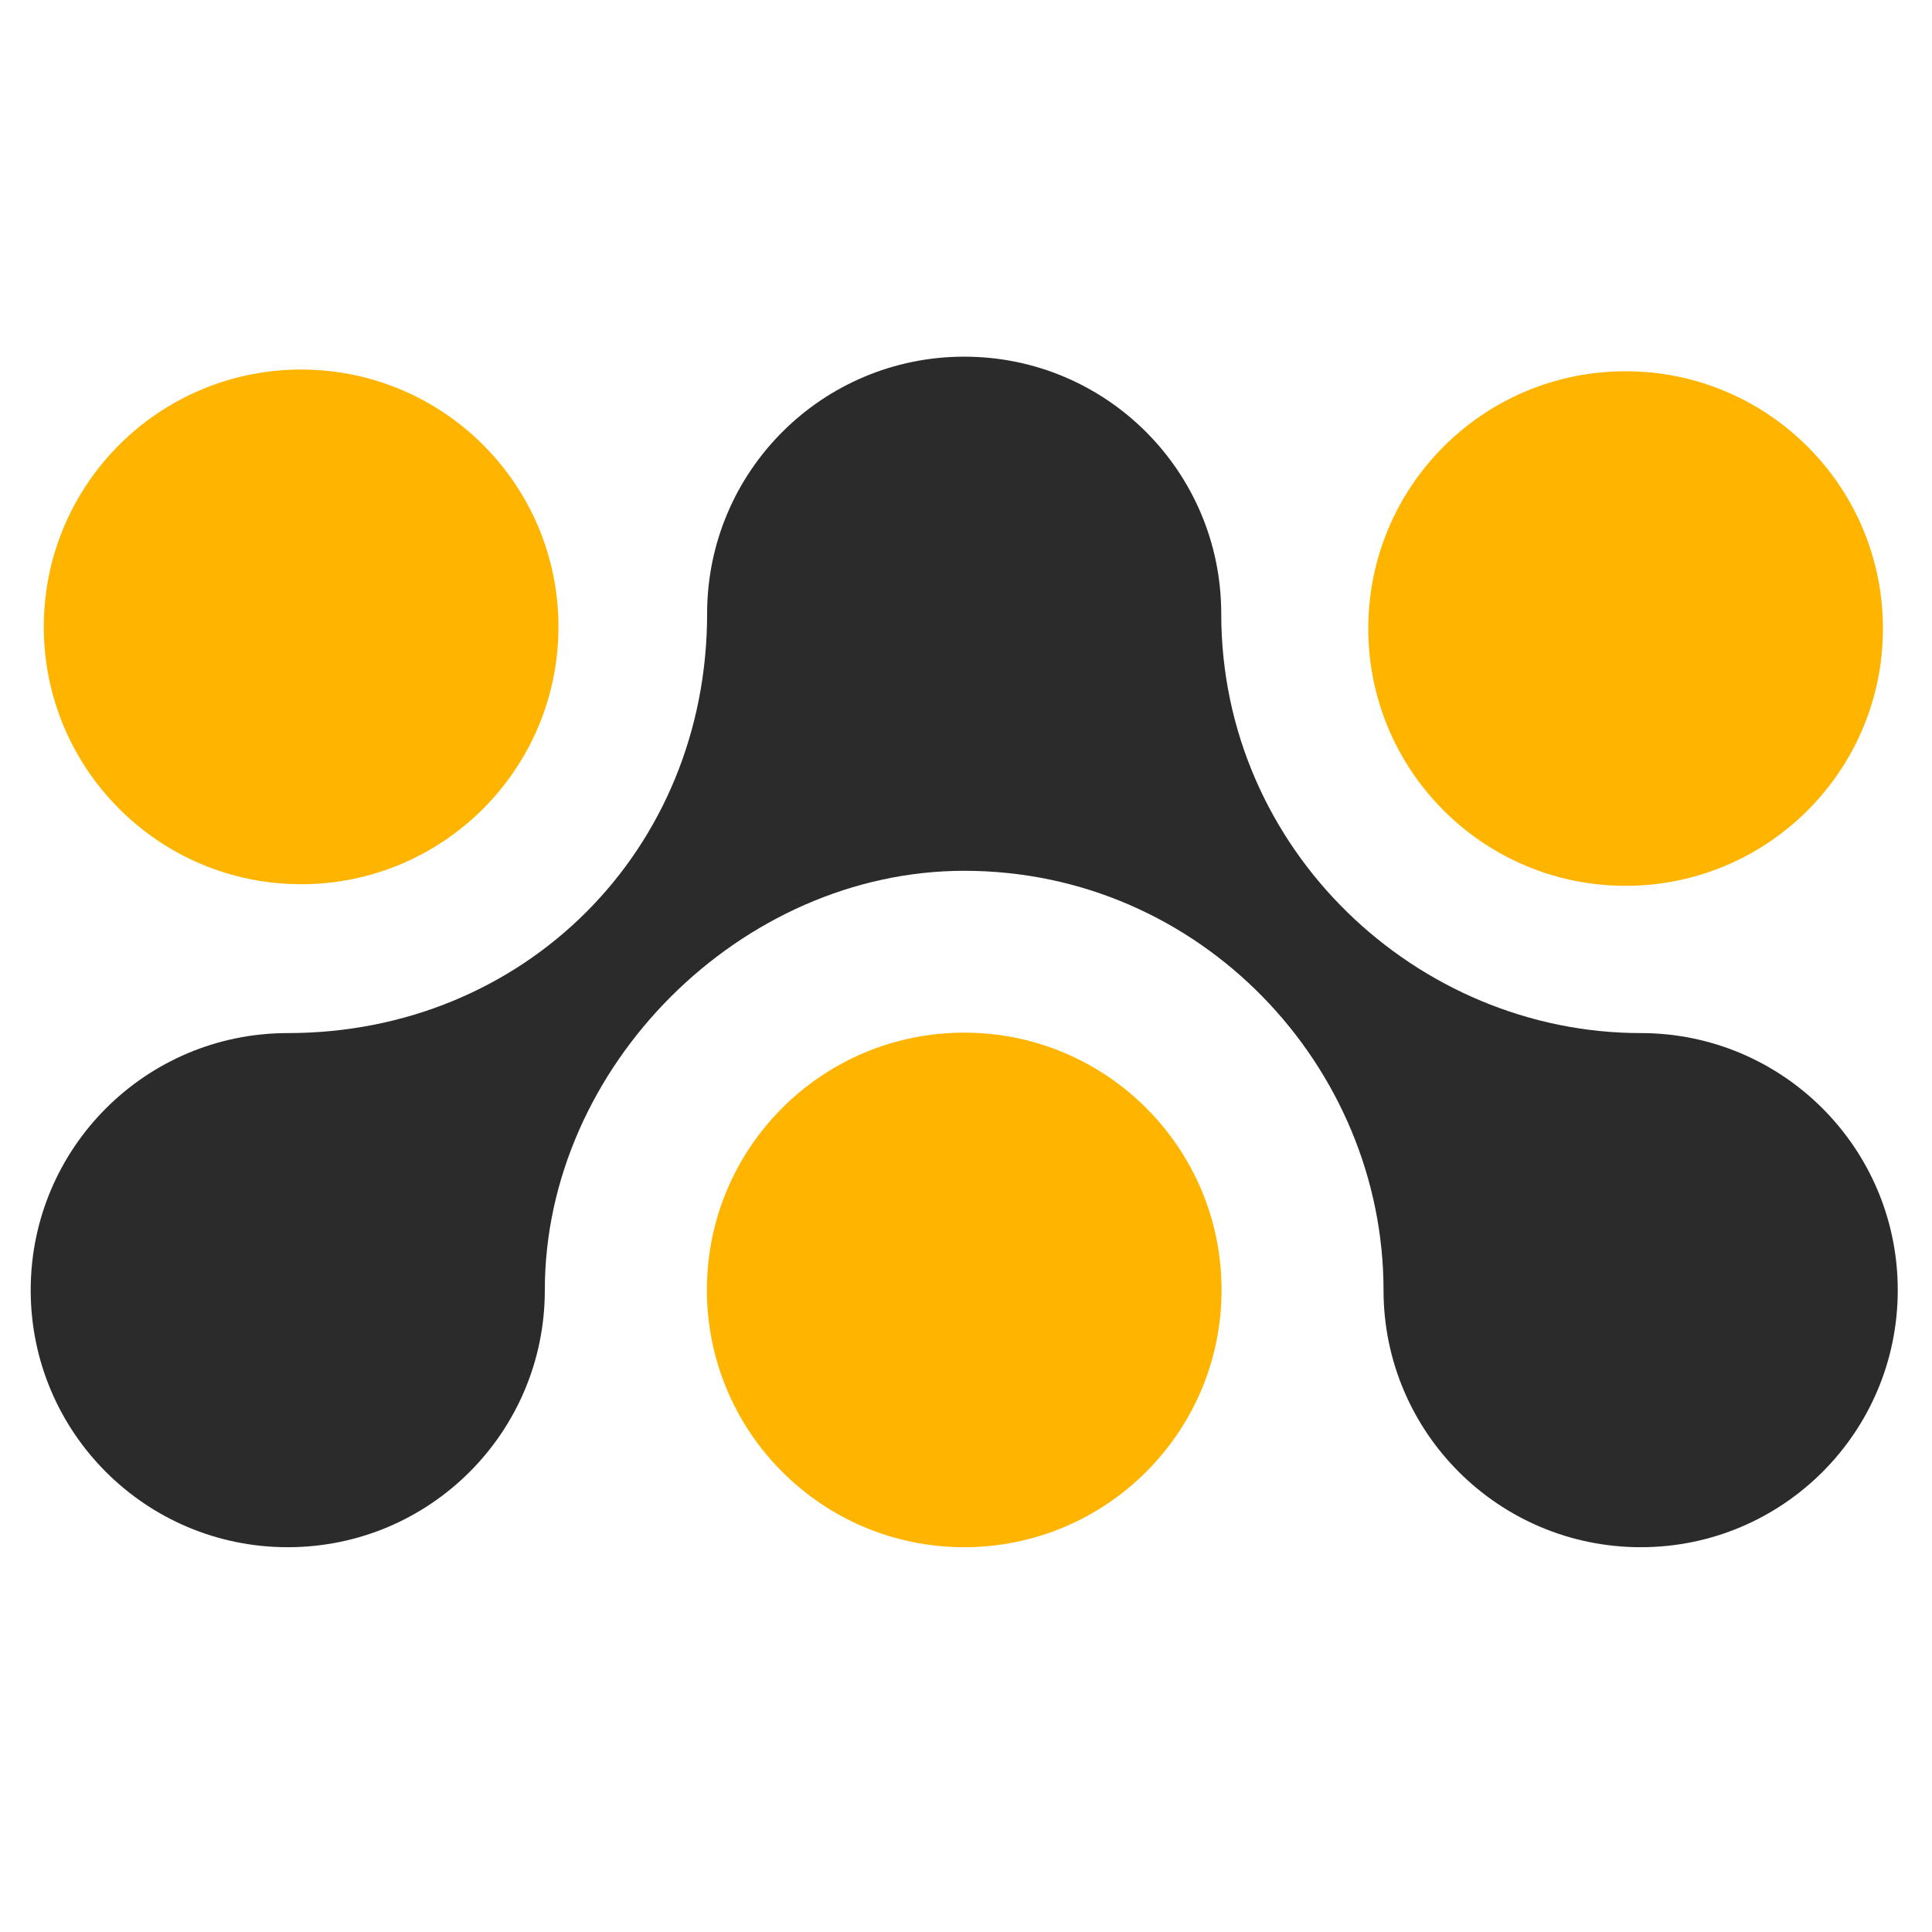
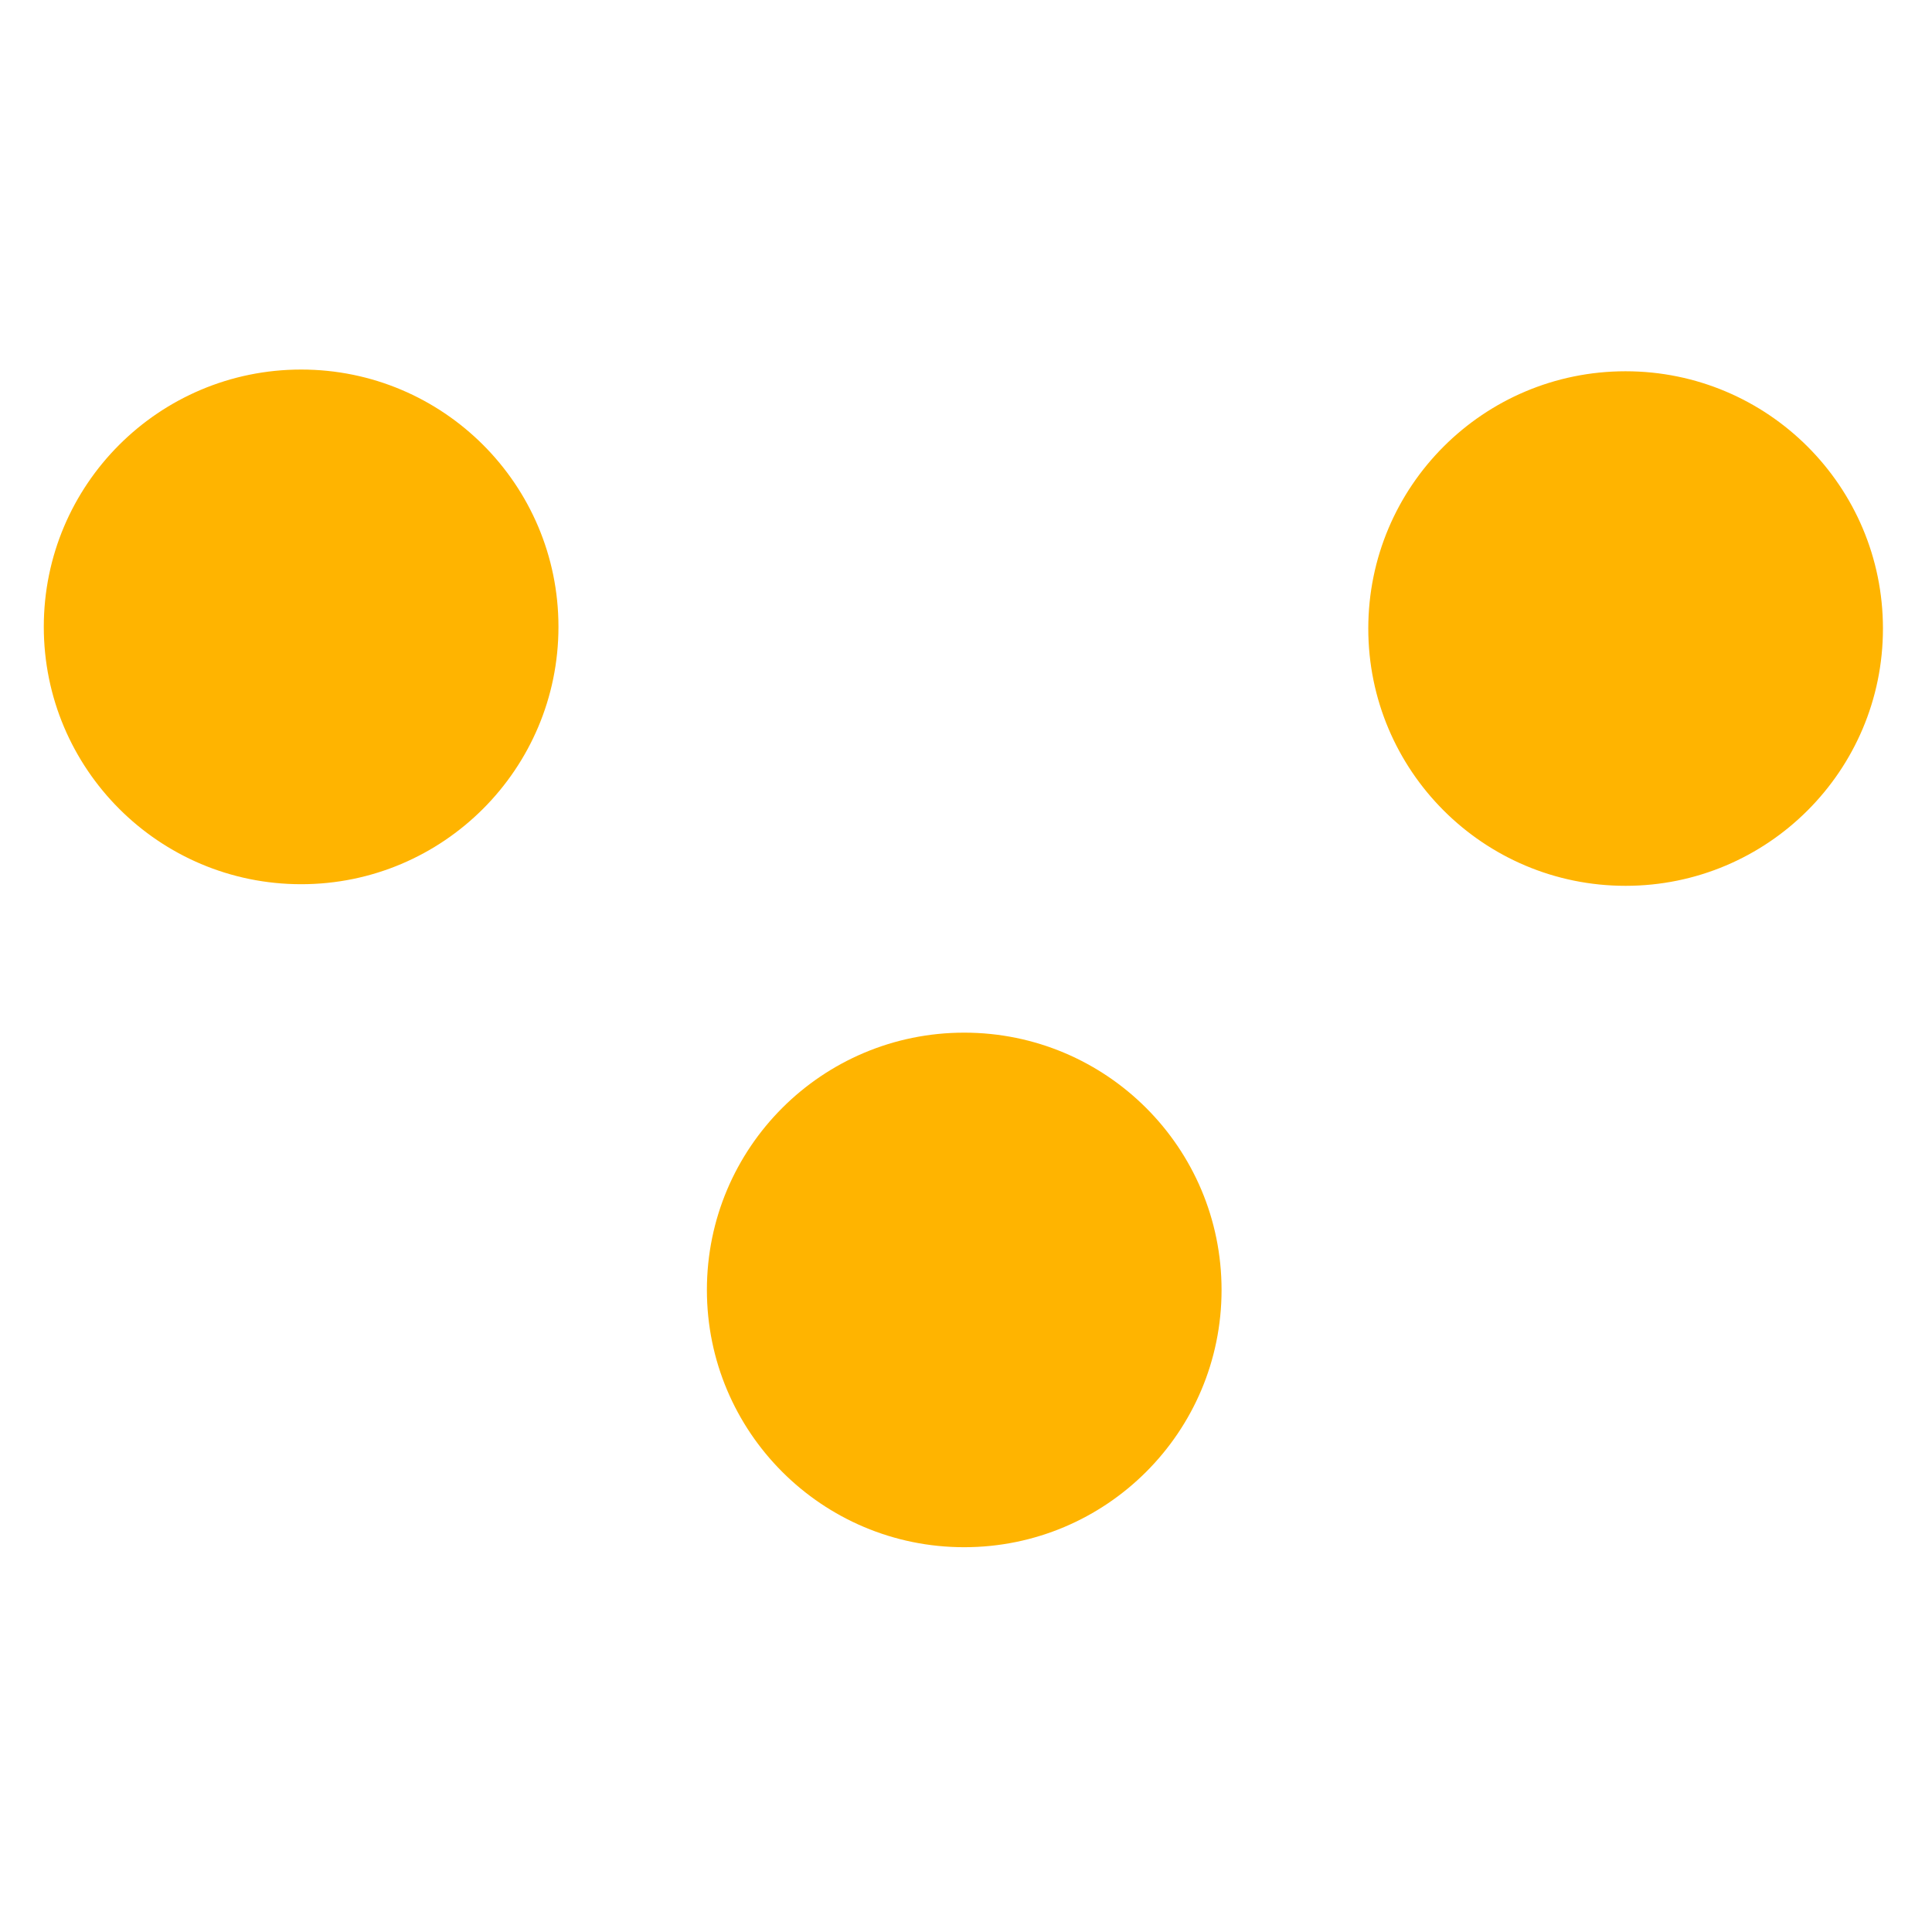
<svg xmlns="http://www.w3.org/2000/svg" viewBox="0 0 18 18" version="1.1">
  <g stroke="none" stroke-width="1" fill="none" fill-rule="evenodd">
    <path d="M8.983,14.415 C7.659,14.415 6.586,13.342 6.586,12.018 C6.586,10.693 7.659,9.621 8.983,9.621 C10.307,9.621 11.381,10.693 11.381,12.018 C11.381,13.342 10.307,14.415 8.983,14.415 Z M2.806,8.238 C1.482,8.238 0.408,7.164 0.408,5.84 C0.408,4.515 1.482,3.443 2.806,3.443 C4.129,3.443 5.203,4.515 5.203,5.84 C5.203,7.164 4.129,8.238 2.806,8.238 Z M15.145,8.253 C13.821,8.253 12.748,7.18 12.748,5.856 C12.748,4.531 13.821,3.459 15.145,3.459 C16.469,3.459 17.543,4.531 17.543,5.856 C17.543,7.18 16.469,8.253 15.145,8.253 Z" id="Combined-Shape" fill="#FFB400" />
-     <path d="M5.076,12.02 C5.076,13.344 4.005,14.415 2.681,14.415 C1.357,14.415 0.286,13.344 0.286,12.02 C0.286,10.697 1.357,9.625 2.681,9.625 C4.886,9.625 6.588,7.923 6.588,5.718 C6.588,4.394 7.659,3.323 8.984,3.323 C10.307,3.323 11.378,4.394 11.378,5.718 C11.378,7.923 13.206,9.625 15.287,9.625 C16.609,9.625 17.681,10.697 17.681,12.02 C17.681,13.344 16.609,14.415 15.287,14.415 C13.963,14.415 12.89,13.344 12.89,12.02 C12.89,9.94 11.189,8.113 8.984,8.113 C6.903,8.113 5.076,9.94 5.076,12.02 Z" id="Path" fill="#2C2B2B" />
  </g>
</svg>